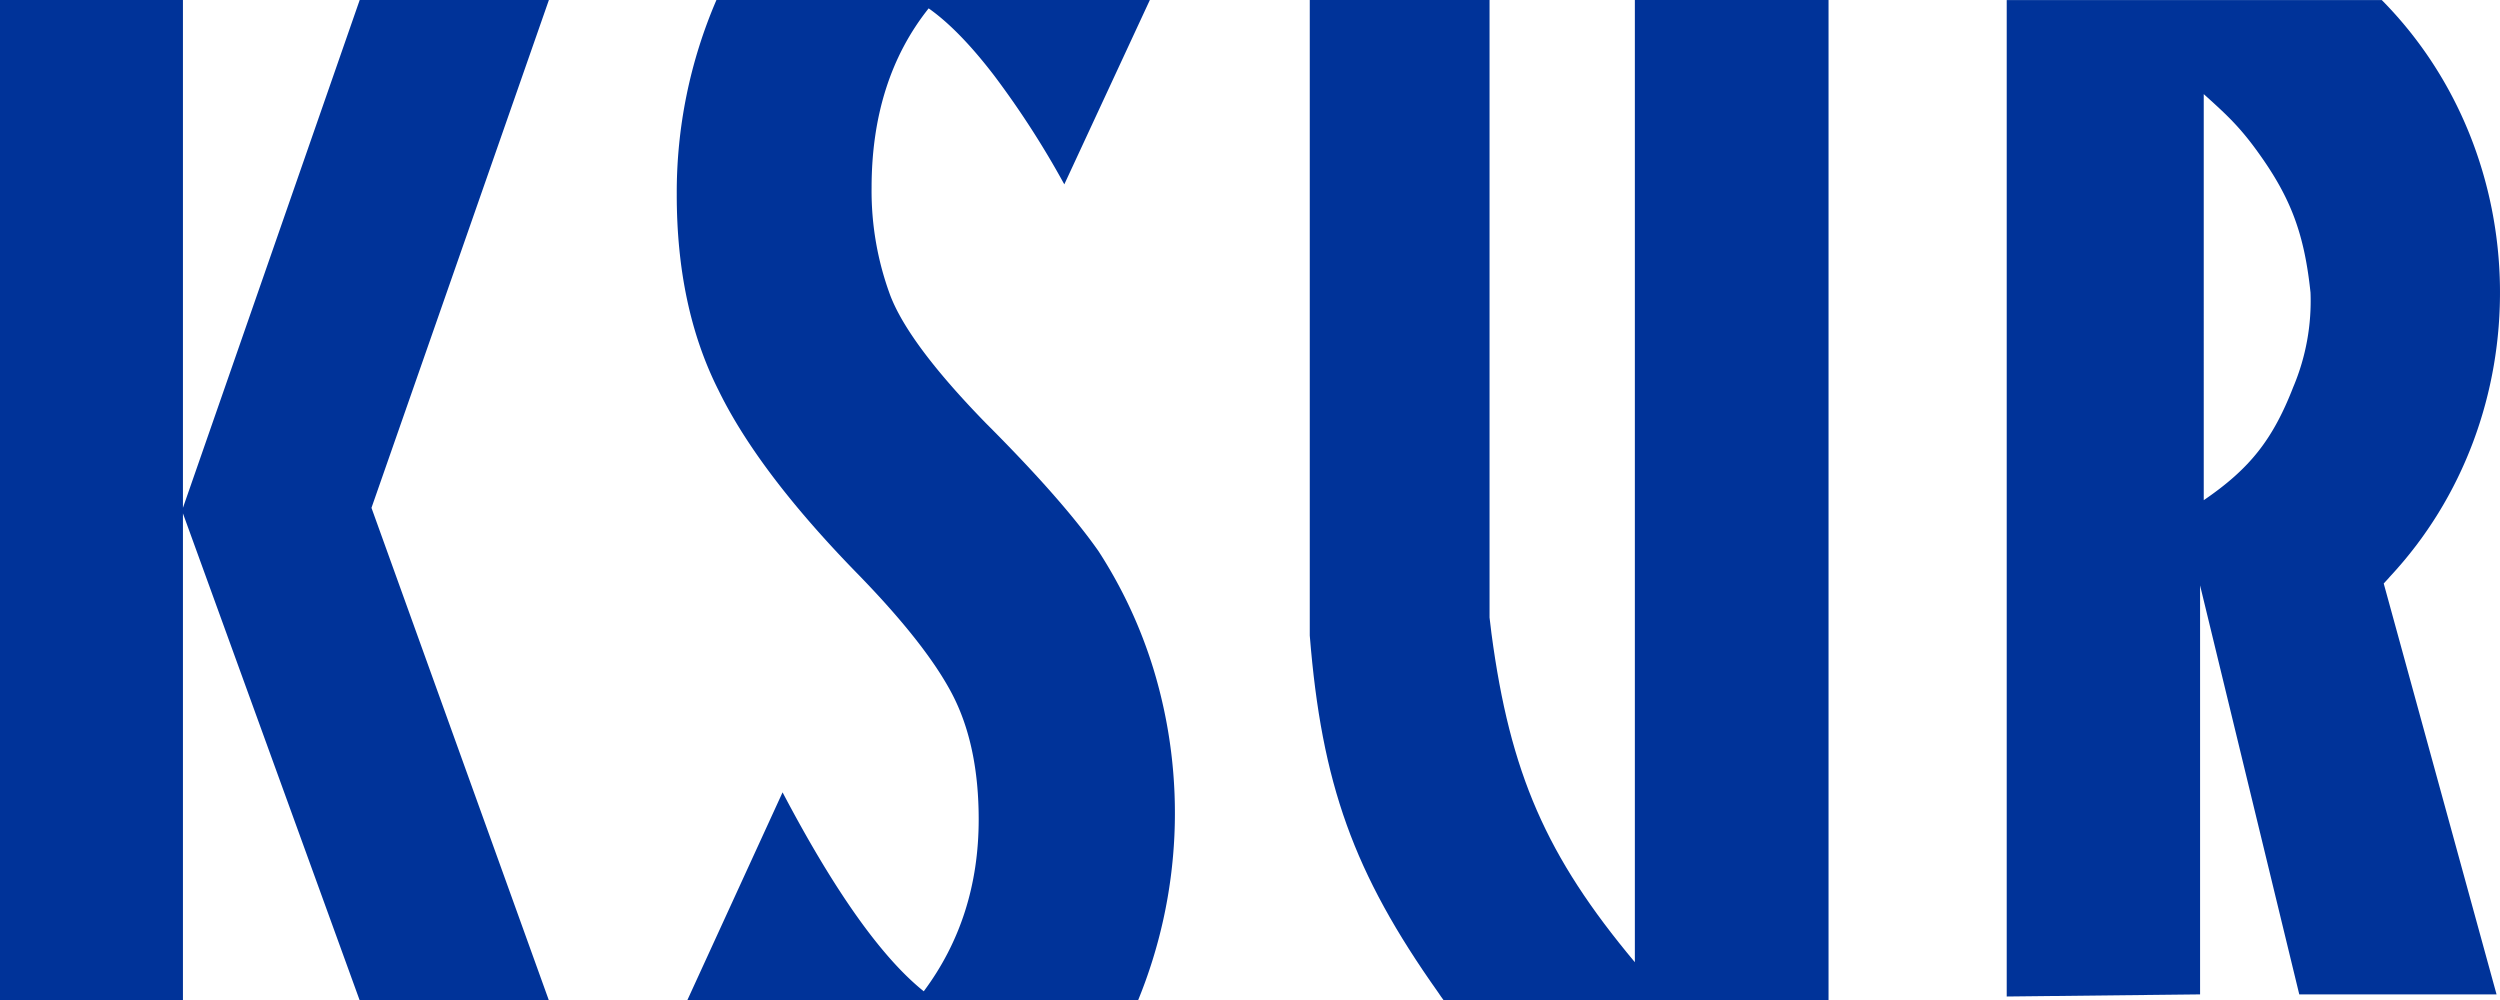
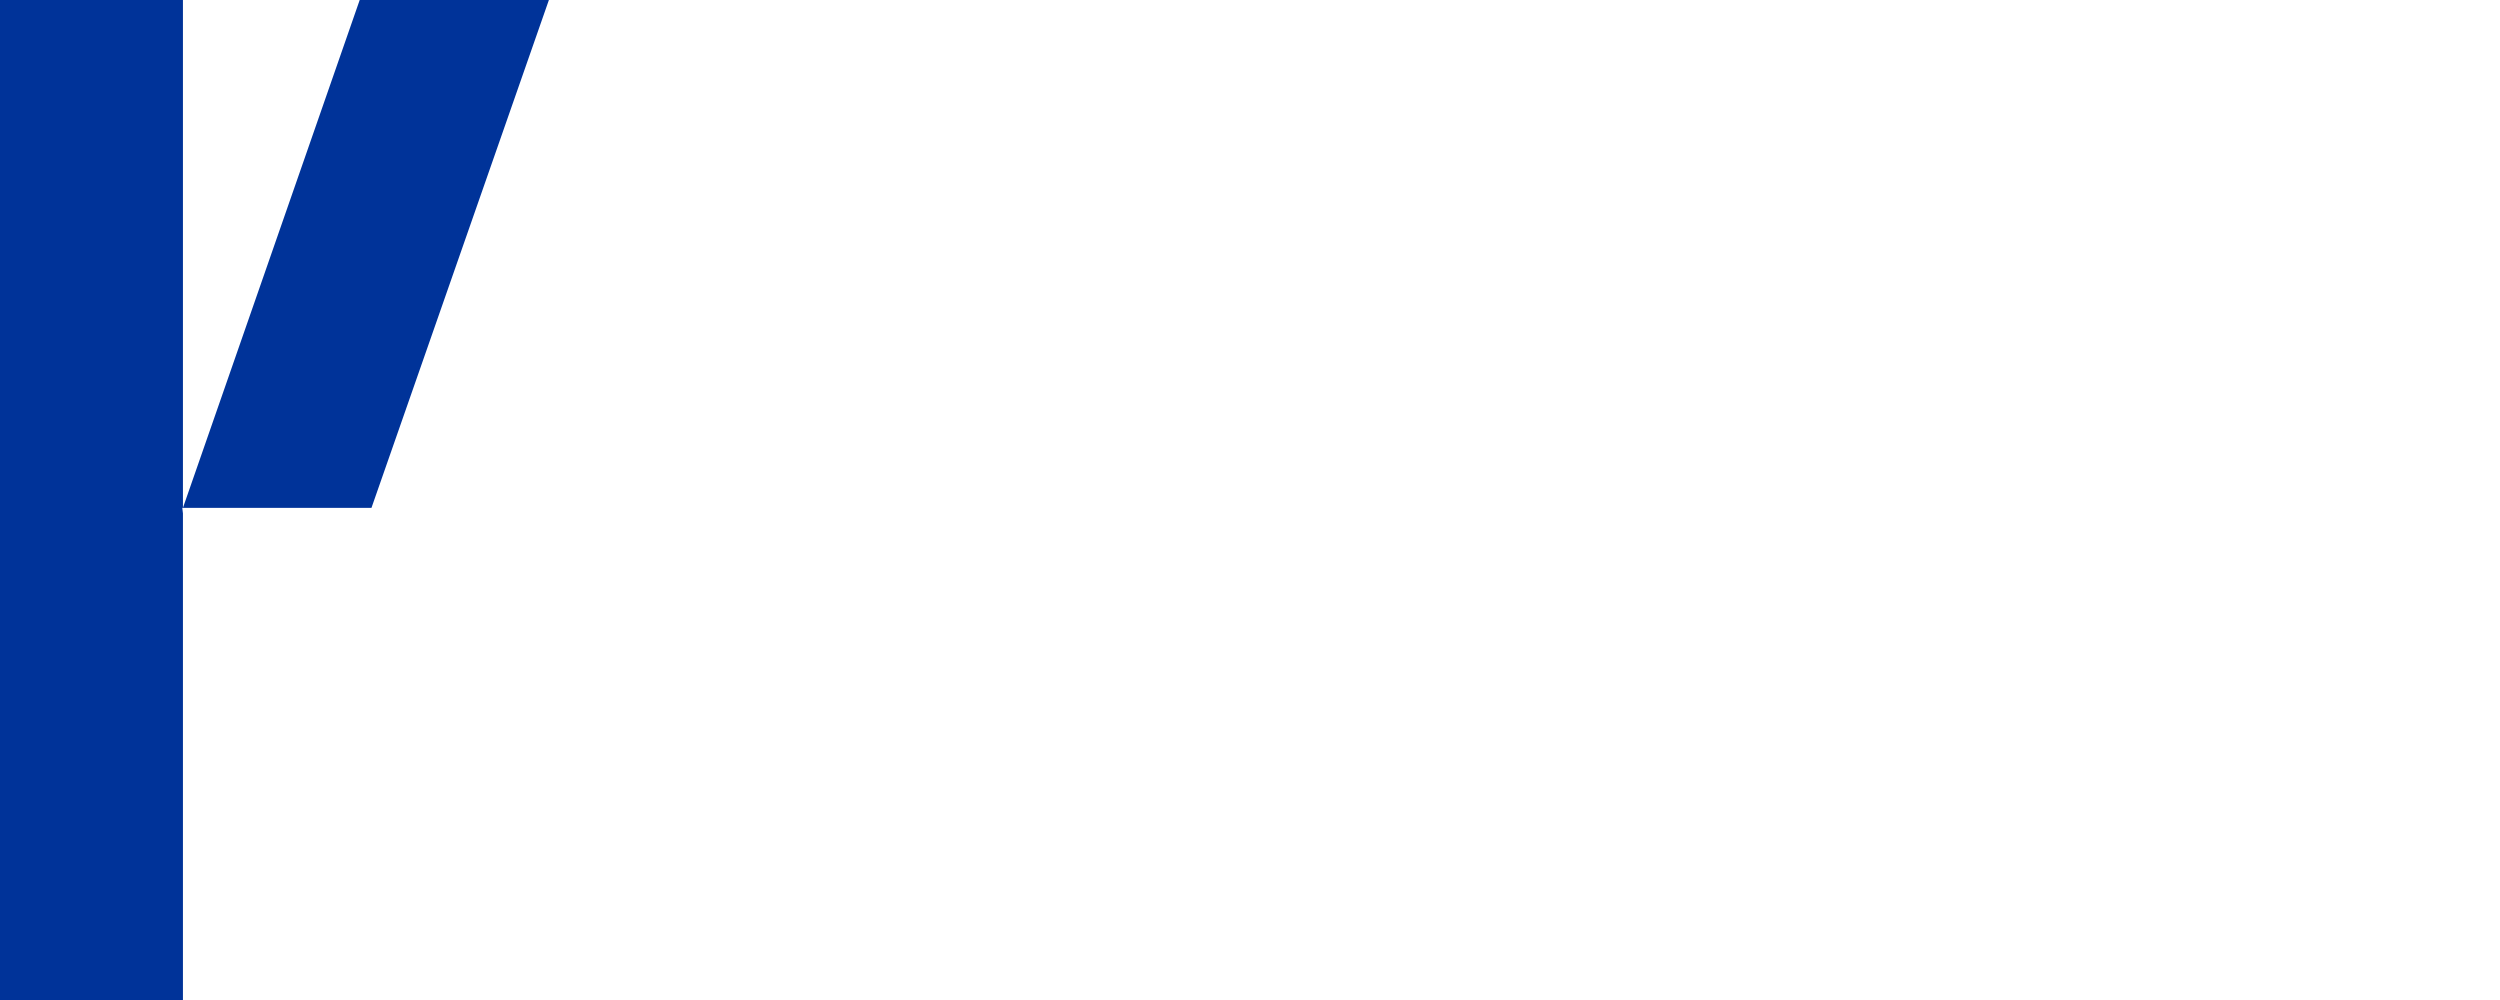
<svg xmlns="http://www.w3.org/2000/svg" id="KSUR_logo.svg" width="553.674" height="221.565" viewBox="0 0 553.674 221.565">
  <g id="グループ_32359" data-name="グループ 32359">
-     <path id="パス_53" data-name="パス 53" d="M275.618,213.1c-19.631-23.463-27.637-41.868-31.754-72.782-.185-1.41-.242-2.18-.427-3.561V0H203.62V140.749c2.635,32.808,9.673,52.553,28.435,79.036.427.684.755,1.083,1.239,1.766h85.219V0H275.618V213.1Z" transform="translate(86.453)" fill="#039" />
-     <path id="パス_54" data-name="パス 54" d="M396.7,127.852C430.039,92.252,429.27,34.627,395.037.01H311.97V220.692l42.823-.47V129.647l21.967,90.575h43.692l-24.987-91c.47-.513.769-.826,1.239-1.353M375.478,85.585c-4.573,11.8-9.673,18.22-19.873,25.187V20.837c4.331,3.918,7.337,6.582,11.112,11.639,7.963,10.727,11.112,18.8,12.536,32.338A49.037,49.037,0,0,1,375.478,85.6" transform="translate(132.457 0.004)" fill="#039" />
-     <path id="パス_55" data-name="パス 55" d="M82.27,112.471l39.29,109.08h-41.9L40.515,113.7V221.551H0V0H40.515V112.471L79.663,0h41.9Z" fill="#039" />
-     <path id="パス_56" data-name="パス 56" d="M207.367,221.551H107.532l21.112-46.071q17.245,32.822,31.27,44.062,12.159-16.326,12.166-38.051,0-16.475-5.855-27.737-5.705-10.941-20.642-26.341Q123.4,104.764,114.456,86.429,105.2,68.1,105.21,43.136A107.607,107.607,0,0,1,114,0h95.988L191.041,40.829A198.443,198.443,0,0,0,175.556,16.8Q167.778,6.624,161,1.852,148.368,17.729,148.361,41.6a66.589,66.589,0,0,0,4.16,23.89q4.167,10.791,21.112,28.192,16.945,16.945,24.959,28.349a104.042,104.042,0,0,1,12.166,26.041,109.475,109.475,0,0,1-3.39,73.494" transform="translate(44.67 0)" fill="#039" />
+     <path id="パス_55" data-name="パス 55" d="M82.27,112.471h-41.9L40.515,113.7V221.551H0V0H40.515V112.471L79.663,0h41.9Z" fill="#039" />
  </g>
</svg>